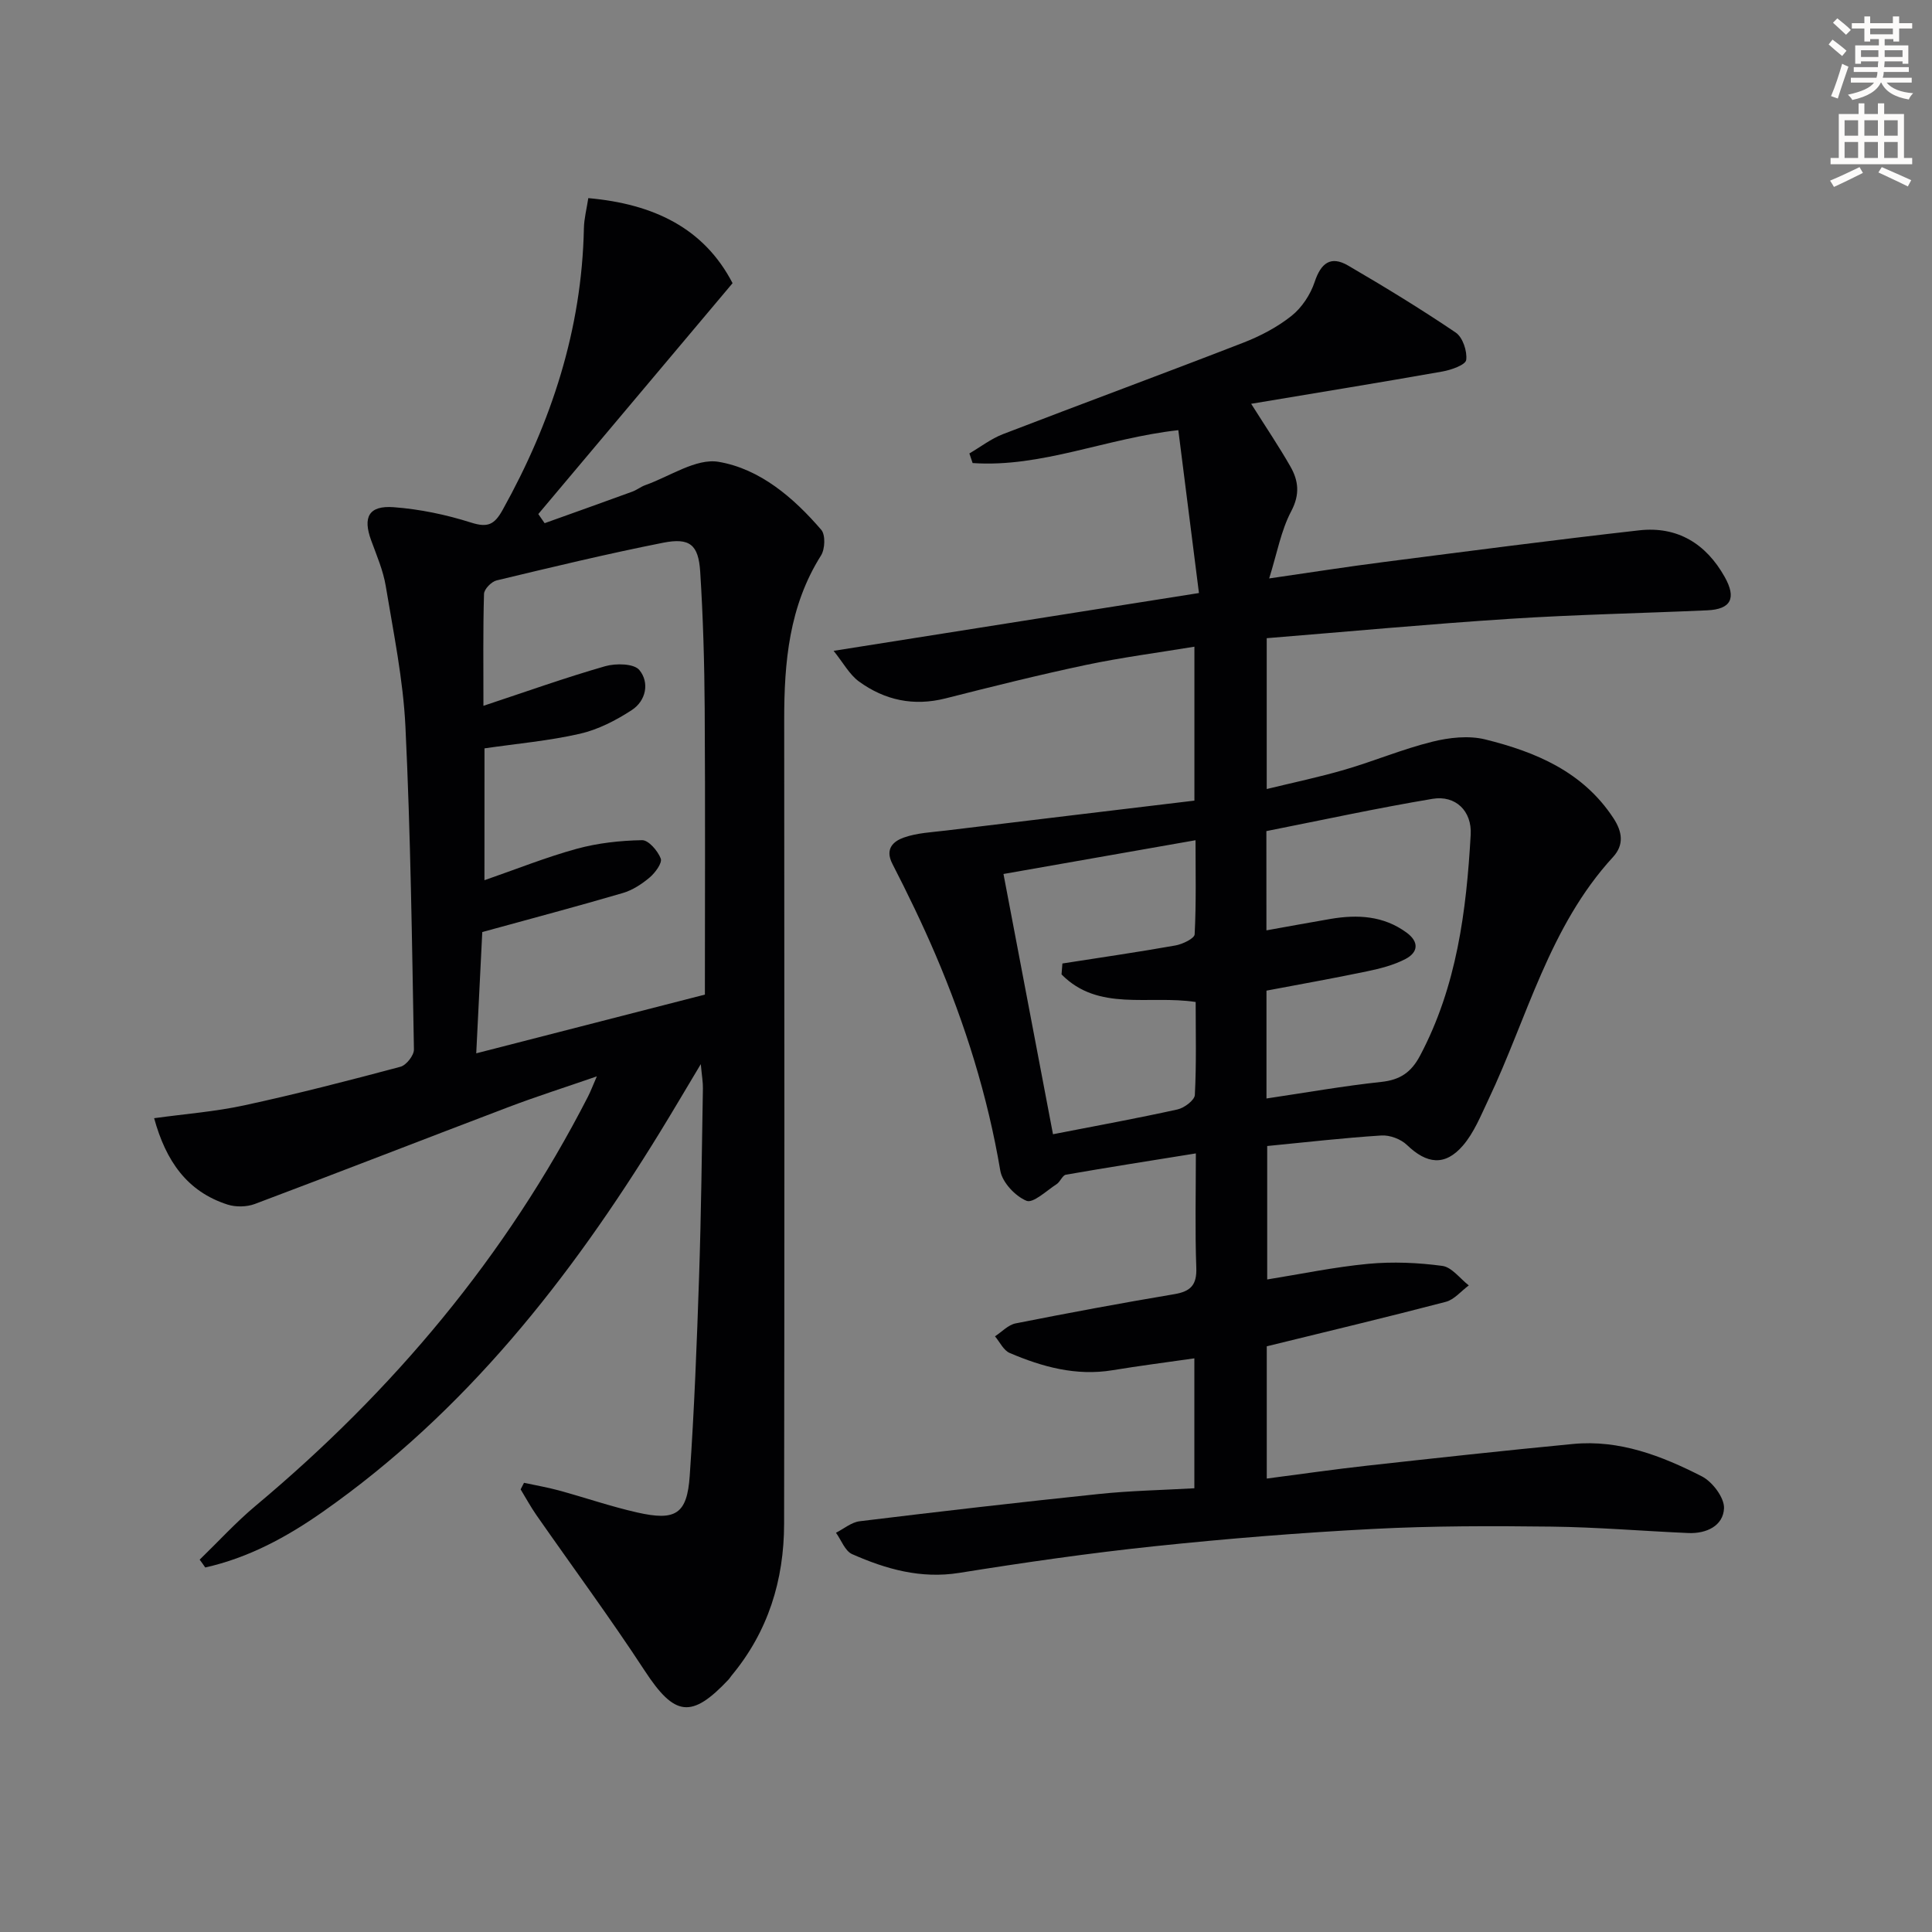
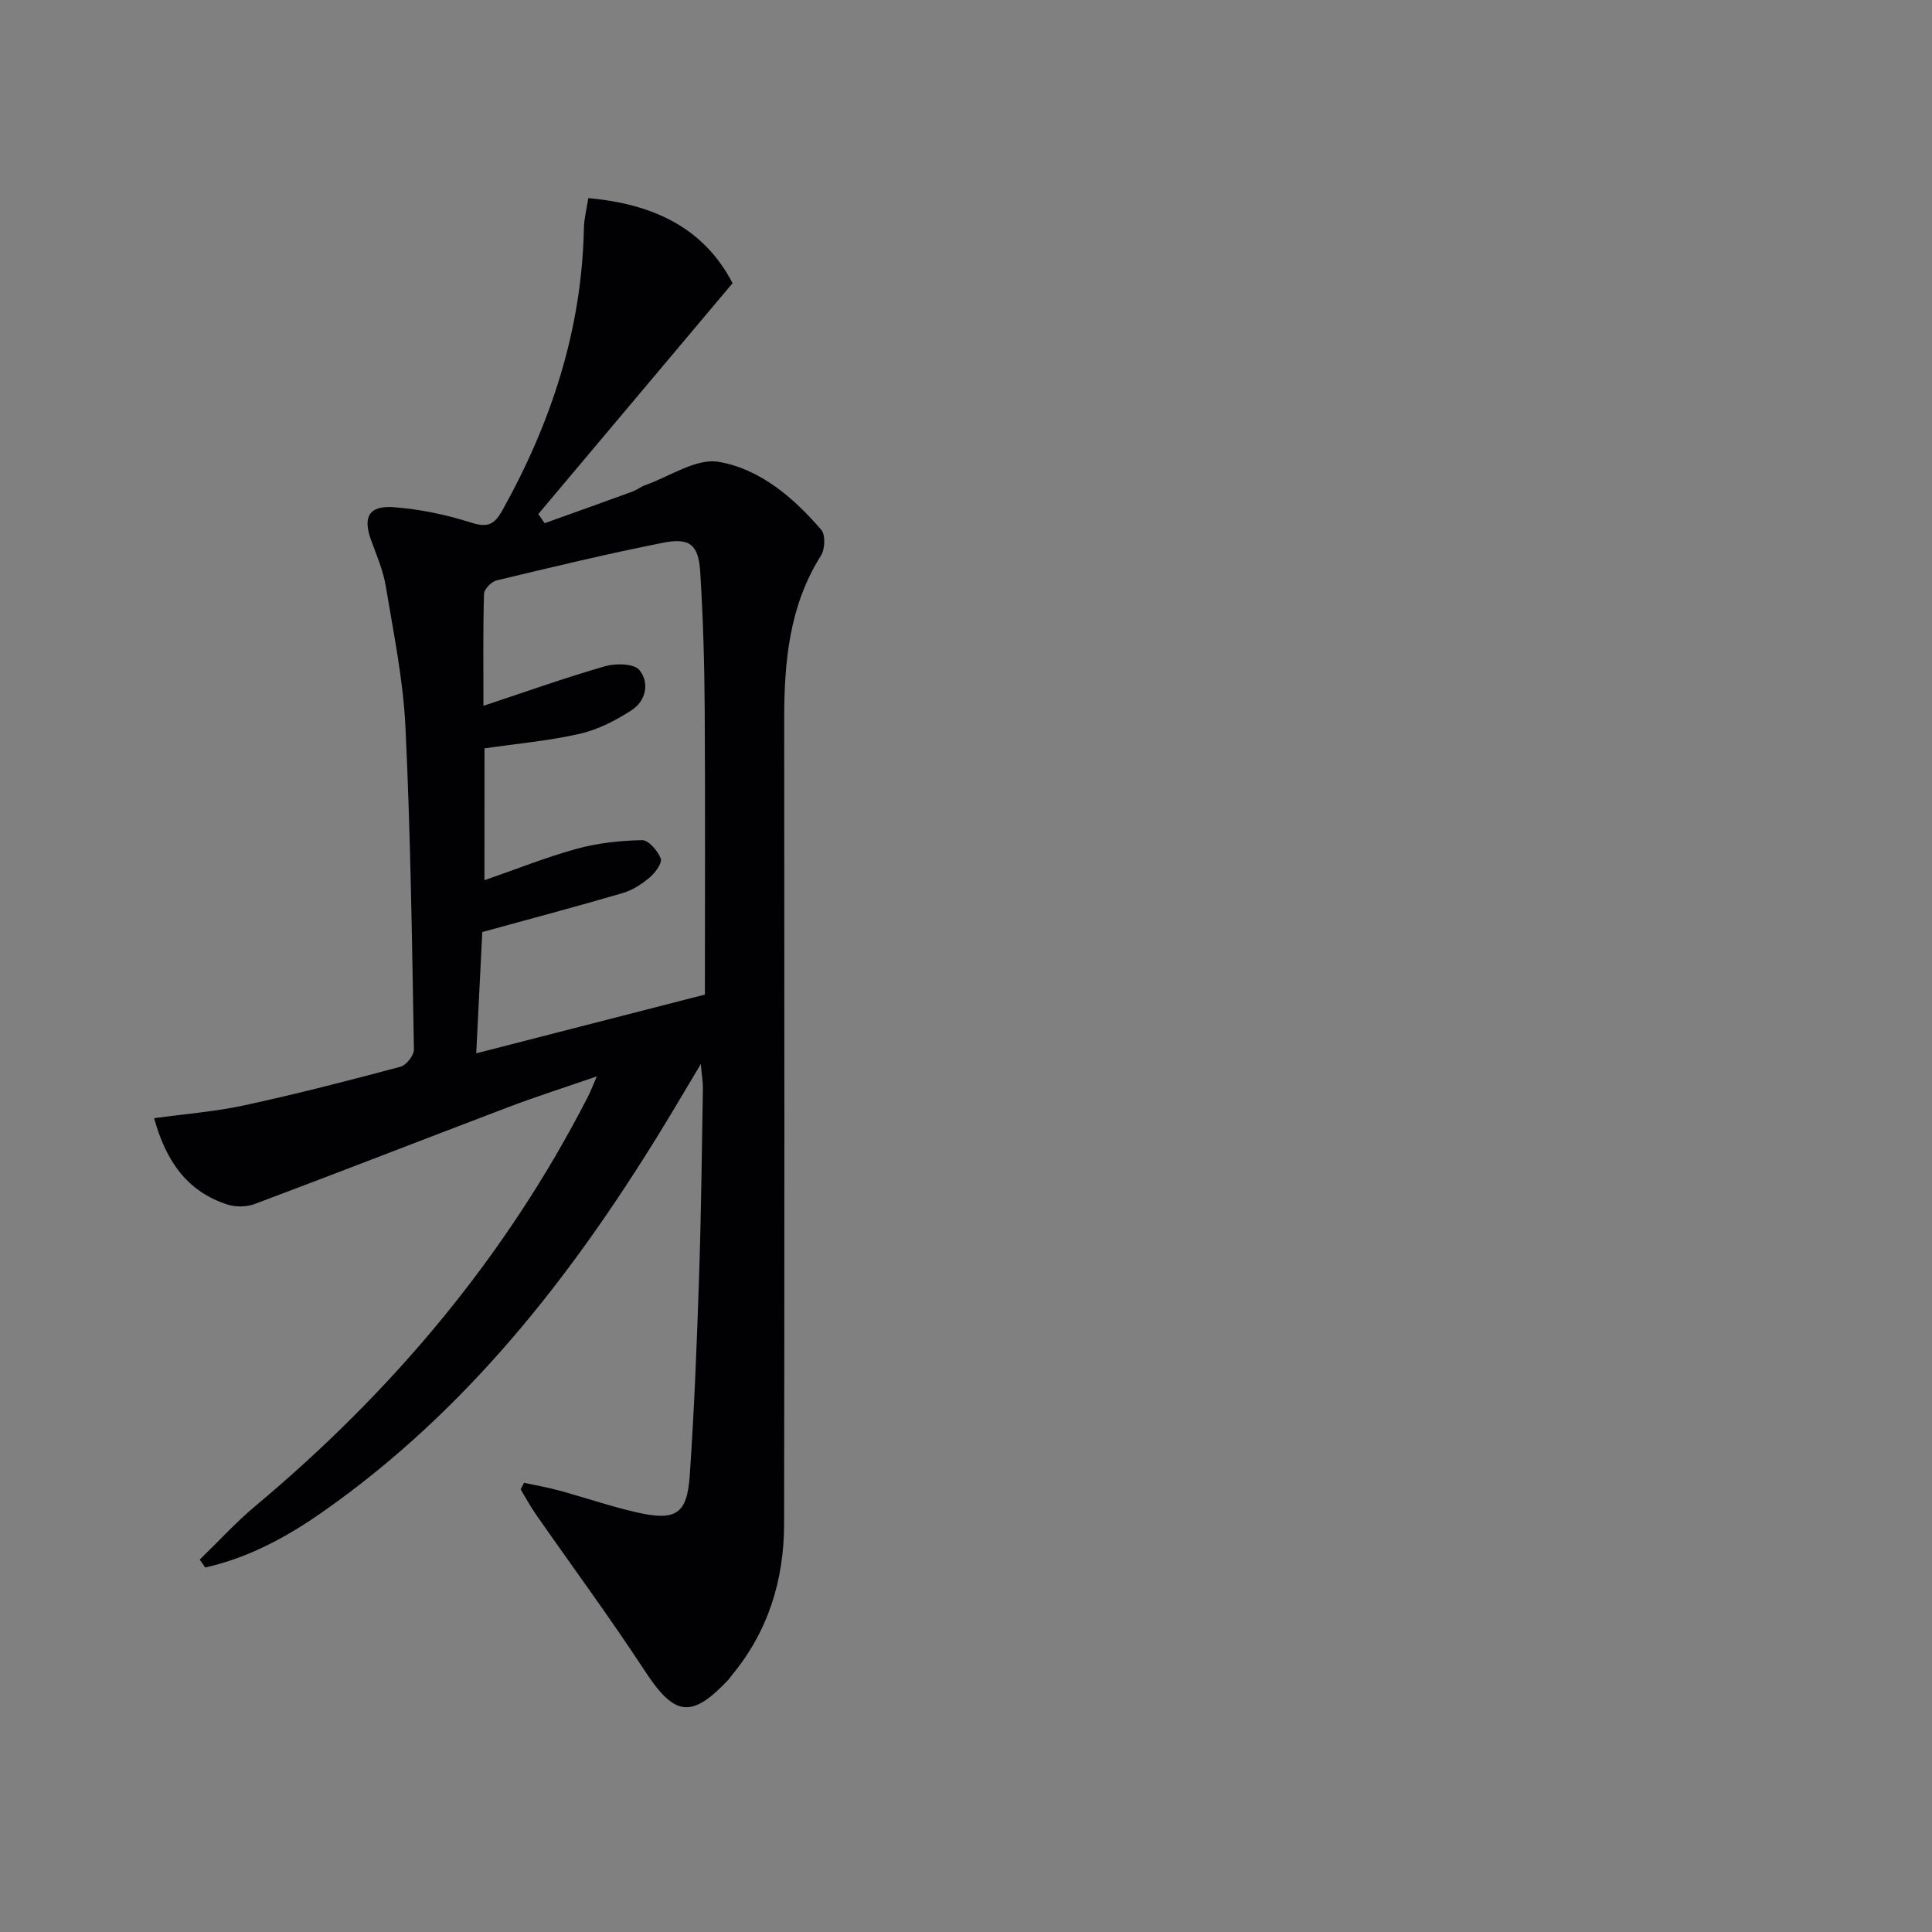
<svg xmlns="http://www.w3.org/2000/svg" enable-background="new 0 0 400 400" viewBox="0 0 400 400">
  <rect x="0" y="0" width="400" height="400" fill="#808080" stroke="none" />
-   <path d="m378.6 9.2.8-1c.9.7 1.9 1.4 2.9 2.3l-.9 1.1c-1.1-.9-2-1.7-2.8-2.4zm.5 10.7c.9-2.1 1.6-4.3 2.3-6.7.4.2.8.4 1.3.6-.7 2.1-1.5 4.3-2.2 6.6zm.4-15.2.9-.9c1 .8 2 1.6 2.8 2.4l-1 1c-1-.9-1.9-1.8-2.7-2.5zm12.5-1.3h1.2v1.4h2.7v1.1h-2.7v2.7h-1.2v-.5h-1.8v1.3h4.9v3.8h-1.2v-.5h-3.7c0 .4-.1.9-.1 1.2h5.1v1h-5.2c0 .5-.1.9-.2 1.2h6v1h-5.2c1.1 1.3 2.9 2 5.5 2.2-.4.4-.7.8-.9 1.3-2.9-.5-4.8-1.6-5.7-3.5h-.1c-.8 1.7-2.7 2.9-5.9 3.6-.2-.4-.6-.8-.9-1.1 2.8-.6 4.6-1.4 5.4-2.5h-4.8v-1h5.3c.1-.3.2-.7.2-1.2h-4.9v-1h5c0-.4 0-.8.1-1.2h-3.6v.5h-1.2v-3.8h4.9v-1.3h-1.8v.5h-1.2v-2.7h-2.6v-1.1h2.6v-1.4h1.2v1.4h4.7v-1.4zm-6.7 8.4h3.6c0-.4 0-.9 0-1.4h-3.6zm1.9-4.7h4.7v-1.2h-4.7zm6.7 3.3h-3.7v1.4h3.7z" fill="#fcfbfa" />
-   <path d="m384.7 21.4h1.3v2.2h2.8v-2.2h1.3v2.2h4.1v9.1h1.7v1.3h-16.9v-1.3h1.7v-9.1h4.1v-2.2zm.3 13.2.7 1.2c-1.8.9-3.8 1.9-6 2.9-.2-.4-.5-.8-.8-1.3 2.4-1 4.4-2 6.1-2.8zm-3.1-6.5h2.8v-3.2h-2.8zm0 4.6h2.8v-3.3h-2.8zm4.1-4.6h2.8v-3.2h-2.8zm0 4.6h2.8v-3.3h-2.8zm3.6 1.9c2.1.9 4.1 1.8 6.1 2.7l-.7 1.3c-2.2-1.1-4.2-2-6.1-2.9zm3.3-9.7h-2.8v3.2h2.8zm-2.8 7.8h2.8v-3.3h-2.8z" fill="#fcfbfa" />
  <g fill="#010103">
-     <path d="m247.28 308.13c0-9.49 0-18.08 0-26.9-5.87.84-11.42 1.55-16.94 2.46-7.53 1.24-14.52-.68-21.29-3.57-1.28-.54-2.05-2.27-3.05-3.45 1.42-.92 2.74-2.38 4.29-2.68 10.91-2.16 21.84-4.2 32.81-6.04 3.42-.57 4.72-1.91 4.58-5.51-.28-7.63-.09-15.28-.09-23.64-9.36 1.51-18.15 2.88-26.91 4.41-.72.13-1.16 1.46-1.91 1.95-2.08 1.34-4.86 4.02-6.25 3.45-2.33-.96-5.01-3.82-5.42-6.24-2.62-15.5-7.27-30.34-13.42-44.73-2.73-6.38-5.76-12.64-8.93-18.81-1.61-3.13.29-4.69 2.37-5.42 2.75-.98 5.82-1.1 8.77-1.46 17.09-2.08 34.18-4.12 51.4-6.19 0-11.13 0-21.06 0-31.87-7.64 1.26-15.11 2.23-22.46 3.78-9.74 2.06-19.4 4.47-29.05 6.92-6.61 1.68-12.6.39-17.95-3.5-1.98-1.45-3.25-3.88-5.24-6.34 25.56-4.04 50.04-7.92 75.64-11.97-1.45-11.5-2.84-22.43-4.27-33.72-14.94 1.66-28.32 7.79-42.59 6.81-.22-.66-.45-1.33-.67-1.99 2.31-1.35 4.48-3.04 6.94-3.99 16.56-6.38 33.22-12.51 49.77-18.94 3.53-1.37 7.04-3.21 9.98-5.55 2.14-1.7 3.92-4.4 4.79-7.01 1.3-3.93 3.33-5.51 6.93-3.41 7.56 4.41 15.05 8.98 22.29 13.88 1.44.98 2.4 3.86 2.16 5.67-.14 1.02-3.11 2.07-4.94 2.39-13.01 2.3-26.06 4.42-39.58 6.68 3.1 4.91 5.76 8.85 8.11 12.96 1.69 2.95 2.03 5.79.18 9.29-2.11 4-2.93 8.69-4.56 13.91 8.44-1.22 16.07-2.42 23.73-3.4 17.61-2.26 35.22-4.57 52.87-6.56 7.91-.89 13.85 2.76 17.71 9.65 2.48 4.42 1.29 6.69-3.6 6.91-13.62.61-27.27.88-40.88 1.76-16.72 1.08-33.41 2.64-50.34 4.01v31.23c5.52-1.35 10.92-2.47 16.2-4.02 6.05-1.77 11.91-4.24 18.02-5.76 3.52-.88 7.57-1.34 11.02-.49 10.45 2.59 20.22 6.67 26.53 16.28 1.88 2.86 2.25 5.55-.09 8.09-13.22 14.4-17.72 33.25-25.81 50.27-1.55 3.26-2.95 6.78-5.25 9.45-3.72 4.31-7.49 3.81-11.58-.12-1.26-1.22-3.54-2.08-5.29-1.97-7.78.49-15.53 1.39-23.65 2.18v27.63c6.97-1.12 13.92-2.58 20.94-3.24 5.06-.47 10.27-.25 15.32.43 1.97.27 3.66 2.63 5.48 4.04-1.58 1.16-3 2.94-4.76 3.4-12.19 3.19-24.46 6.11-37.07 9.21v27.38c7.08-.92 13.92-1.91 20.78-2.67 14.2-1.57 28.4-3.13 42.61-4.49 9.63-.93 18.39 2.46 26.7 6.71 2.18 1.12 4.67 4.41 4.58 6.6-.16 3.64-3.65 5.28-7.36 5.13-9.47-.41-18.94-1.22-28.41-1.33-12.29-.15-24.61-.16-36.88.48-15.1.78-30.19 2-45.23 3.58-13.53 1.42-27.02 3.37-40.46 5.52-7.97 1.27-15.15-.78-22.17-3.88-1.48-.65-2.25-2.91-3.35-4.43 1.63-.82 3.19-2.17 4.89-2.38 16.48-2.01 32.98-3.92 49.5-5.64 6.43-.68 12.9-.8 19.81-1.19zm14.92-115.51c4.83-.86 9.06-1.65 13.29-2.37 5.57-.94 10.94-.67 15.72 2.83 2.65 1.94 2.4 4.09-.2 5.46-2.44 1.28-5.24 1.99-7.97 2.56-7.02 1.47-14.09 2.72-20.83 4v22.33c8.09-1.2 15.9-2.59 23.76-3.43 3.92-.42 6.21-1.98 8.05-5.46 7.59-14.34 9.58-29.92 10.47-45.73.28-4.88-3.12-8.22-7.9-7.42-11.53 1.93-22.97 4.42-34.4 6.68.01 6.99.01 13.44.01 20.55zm-42.42 9.12c.06-.75.12-1.51.18-2.26 7.8-1.22 15.62-2.35 23.39-3.73 1.48-.26 3.95-1.45 3.99-2.31.34-6.55.18-13.13.18-19.48-13.59 2.39-26.42 4.64-39.76 6.99 3.42 17.98 6.83 35.92 10.25 53.88 9.21-1.79 17.52-3.31 25.77-5.13 1.41-.31 3.54-1.91 3.6-3 .34-6.44.17-12.9.17-19.25-9.77-1.48-20.14 2.05-27.77-5.71z" />
    <path d="m41.34 322.91c3.87-3.75 7.52-7.76 11.64-11.2 28.42-23.78 51.82-51.62 68.77-84.7.52-1.02.93-2.11 1.82-4.16-6.61 2.29-12.48 4.15-18.24 6.34-17.54 6.66-35.01 13.48-52.57 20.08-1.69.63-3.95.67-5.66.12-8.36-2.69-12.75-9-15.19-17.88 6.38-.88 12.61-1.35 18.66-2.66 10.85-2.35 21.61-5.12 32.34-7.99 1.21-.32 2.81-2.36 2.79-3.58-.4-22.29-.69-44.59-1.76-66.85-.47-9.73-2.47-19.41-4.07-29.07-.53-3.23-1.88-6.35-3.02-9.47-1.77-4.82-.51-7.26 4.65-6.88 5.4.4 10.85 1.54 16.02 3.18 3.46 1.1 4.84.45 6.55-2.63 10.1-18.16 16.39-37.35 16.82-58.28.04-2.06.59-4.1.91-6.26 13.56 1.2 23.97 6.23 29.87 17.61-13.55 16.11-26.88 31.96-40.22 47.8.44.63.88 1.26 1.31 1.89 6.05-2.17 12.11-4.32 18.15-6.53.93-.34 1.74-1.01 2.67-1.34 5.09-1.8 10.56-5.63 15.22-4.83 8.55 1.46 15.5 7.41 21.23 14.07.9 1.04.79 4-.05 5.32-6.61 10.48-7.63 22.09-7.62 34.03.04 55.49.07 110.98-.02 166.48-.02 11.63-3.3 22.28-10.87 31.38-.21.26-.38.55-.6.8-7.74 8.24-11.21 7.64-17.38-1.78-7.17-10.96-14.96-21.51-22.45-32.26-1.18-1.7-2.17-3.53-3.25-5.3.23-.45.47-.91.7-1.36 2.4.52 4.82.93 7.18 1.57 5.43 1.48 10.77 3.33 16.25 4.57 7.98 1.81 10.33.33 10.88-7.58.95-13.75 1.48-27.54 1.94-41.32.43-12.97.57-25.95.79-38.92.02-1.26-.21-2.52-.44-5-3.23 5.39-5.8 9.77-8.46 14.1-18.62 30.31-40.3 57.91-69.79 78.58-7.5 5.26-15.4 9.53-24.35 11.53-.36-.54-.75-1.08-1.15-1.62zm58.96-140.67c6.63-2.3 12.78-4.77 19.12-6.51 4.36-1.19 8.99-1.7 13.51-1.78 1.34-.03 3.26 2.21 3.87 3.8.35.91-1.14 2.94-2.28 3.91-1.62 1.37-3.56 2.64-5.57 3.23-9.44 2.77-18.96 5.29-29.1 8.08-.38 7.55-.82 16.41-1.25 25.11 15.77-4.05 31.06-7.98 47.34-12.16 0-18.85.09-38.99-.04-59.13-.06-9.48-.33-18.96-.93-28.42-.36-5.62-2.17-7.09-7.69-6-11.55 2.29-23.02 5.05-34.47 7.8-1.07.26-2.57 1.8-2.6 2.79-.22 7.44-.12 14.89-.12 23.17 8.84-2.93 16.95-5.83 25.21-8.2 2.2-.63 5.96-.56 7.07.79 2.15 2.6 1.39 6.38-1.59 8.31-3.27 2.13-6.96 4.03-10.73 4.89-6.4 1.46-13.01 2.04-19.74 3.02-.01 8.83-.01 17.74-.01 27.3z" />
  </g>
</svg>